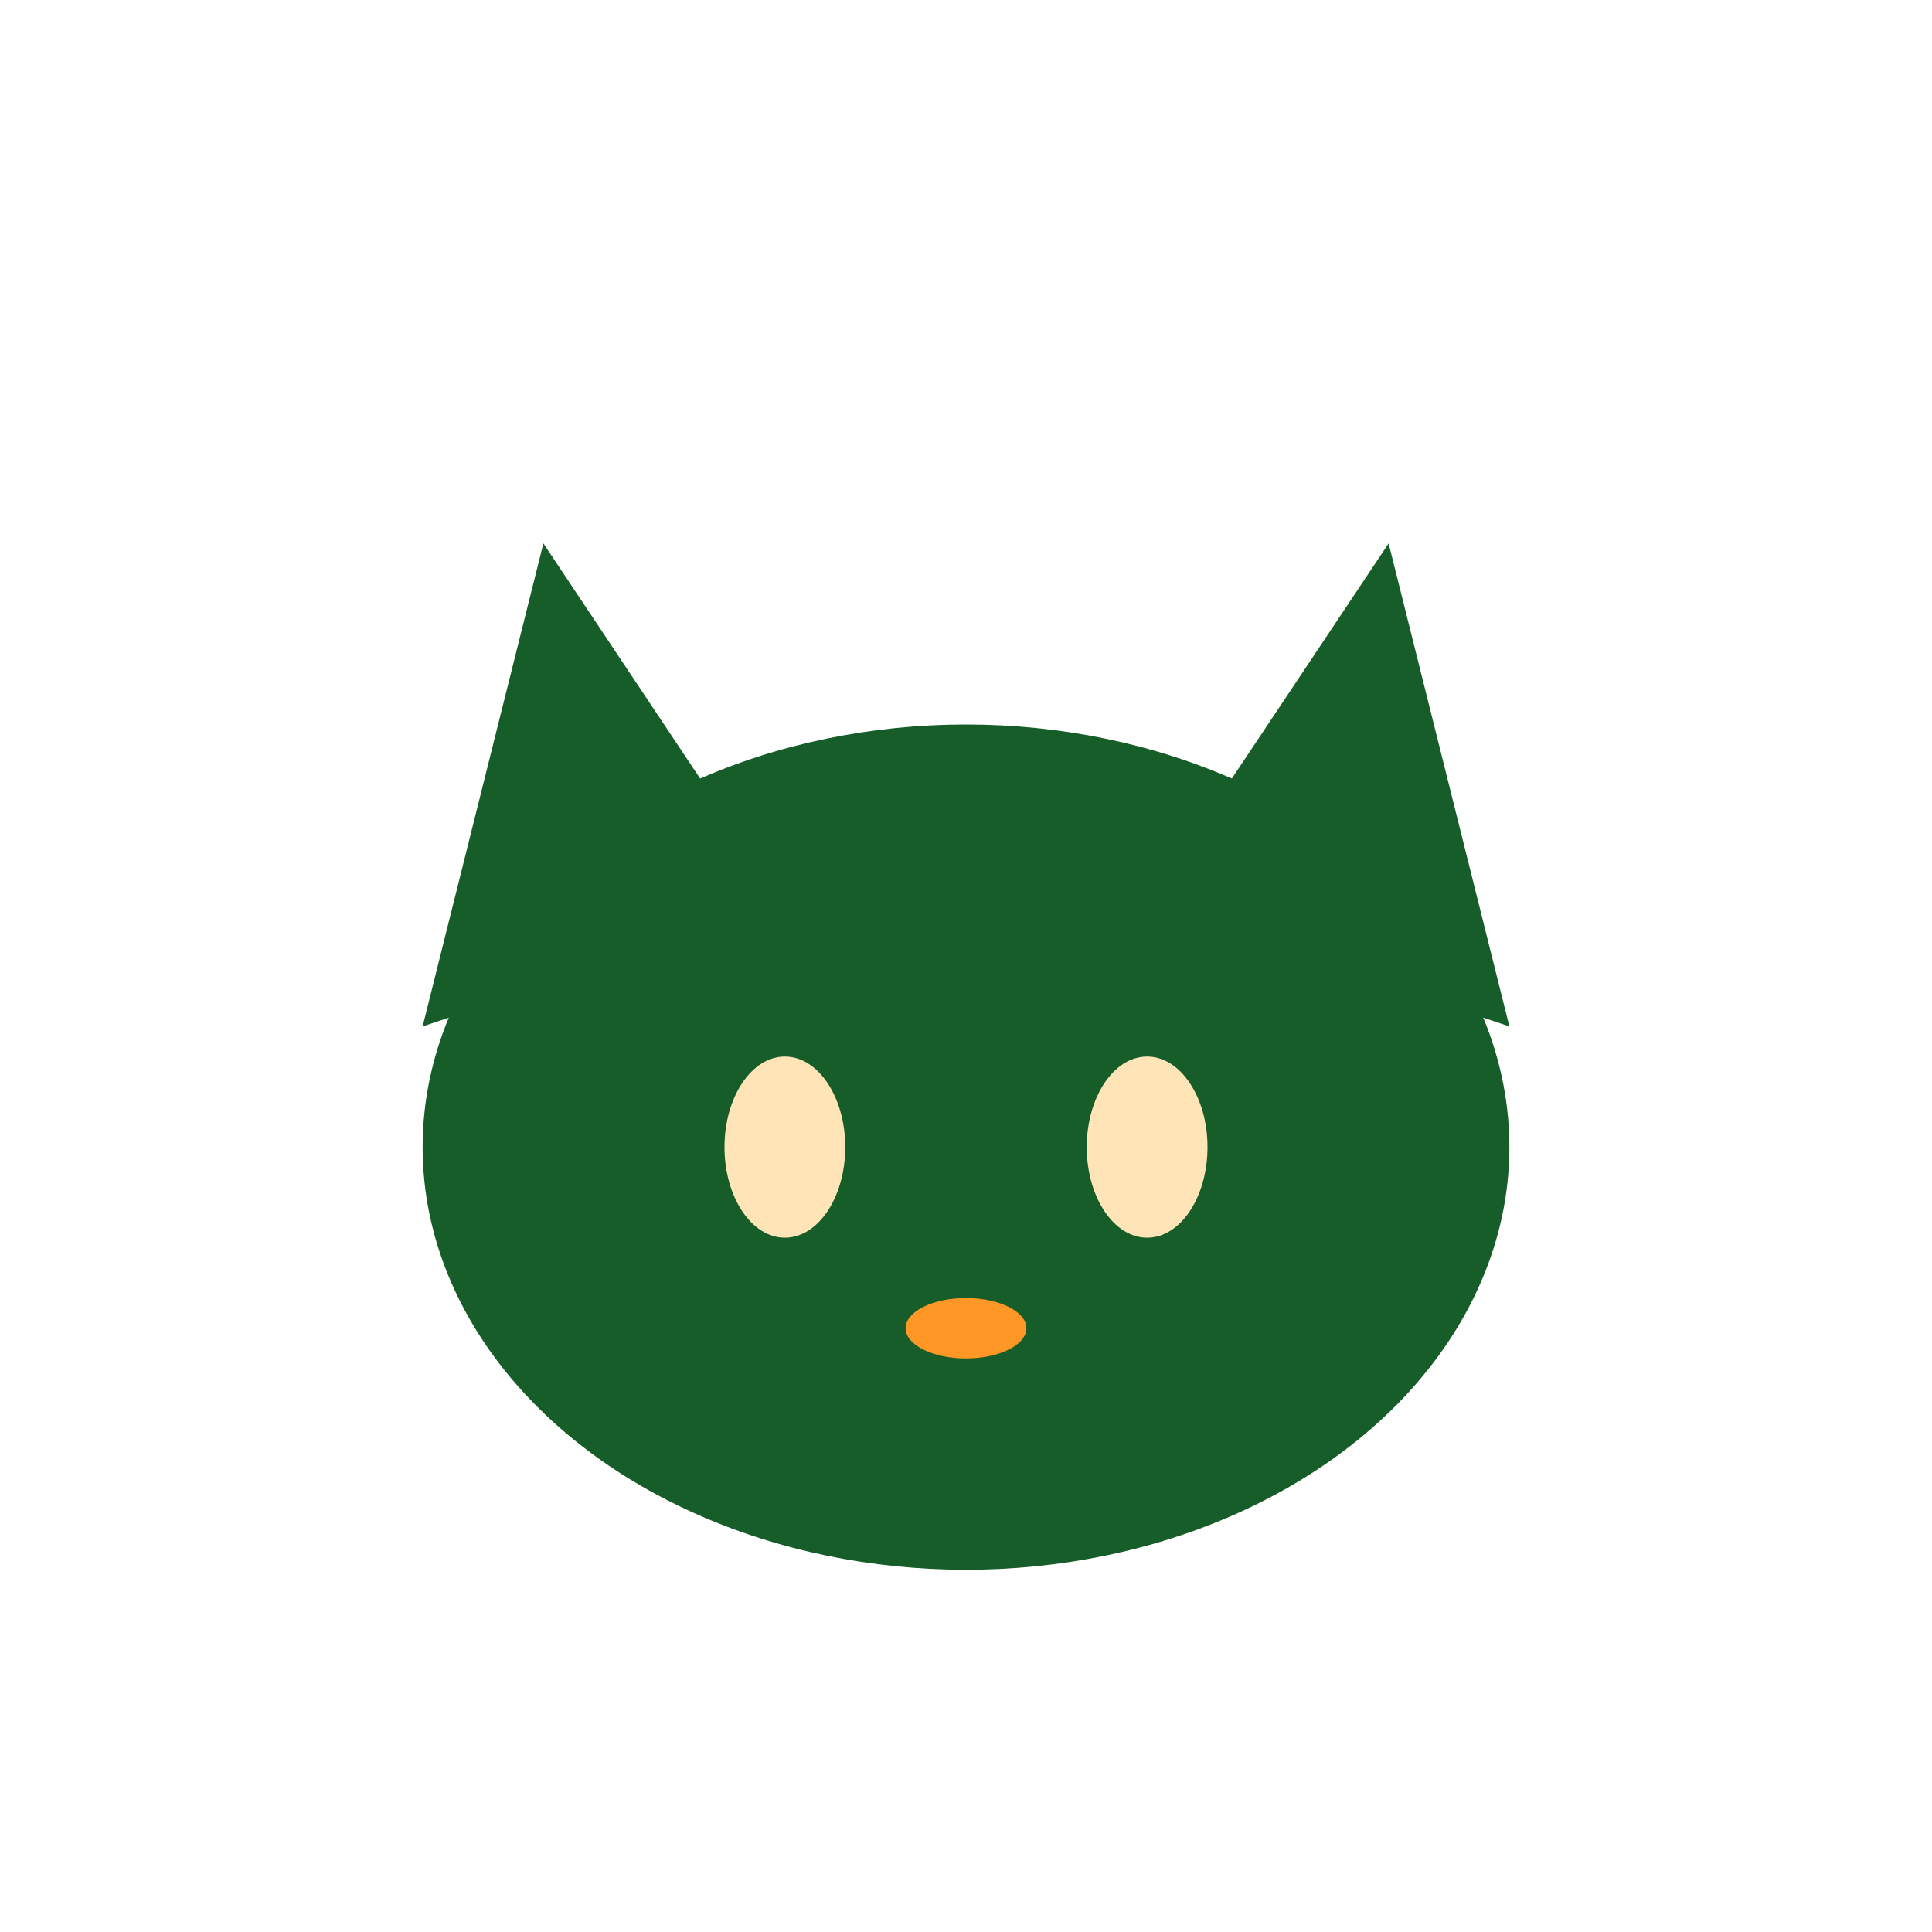
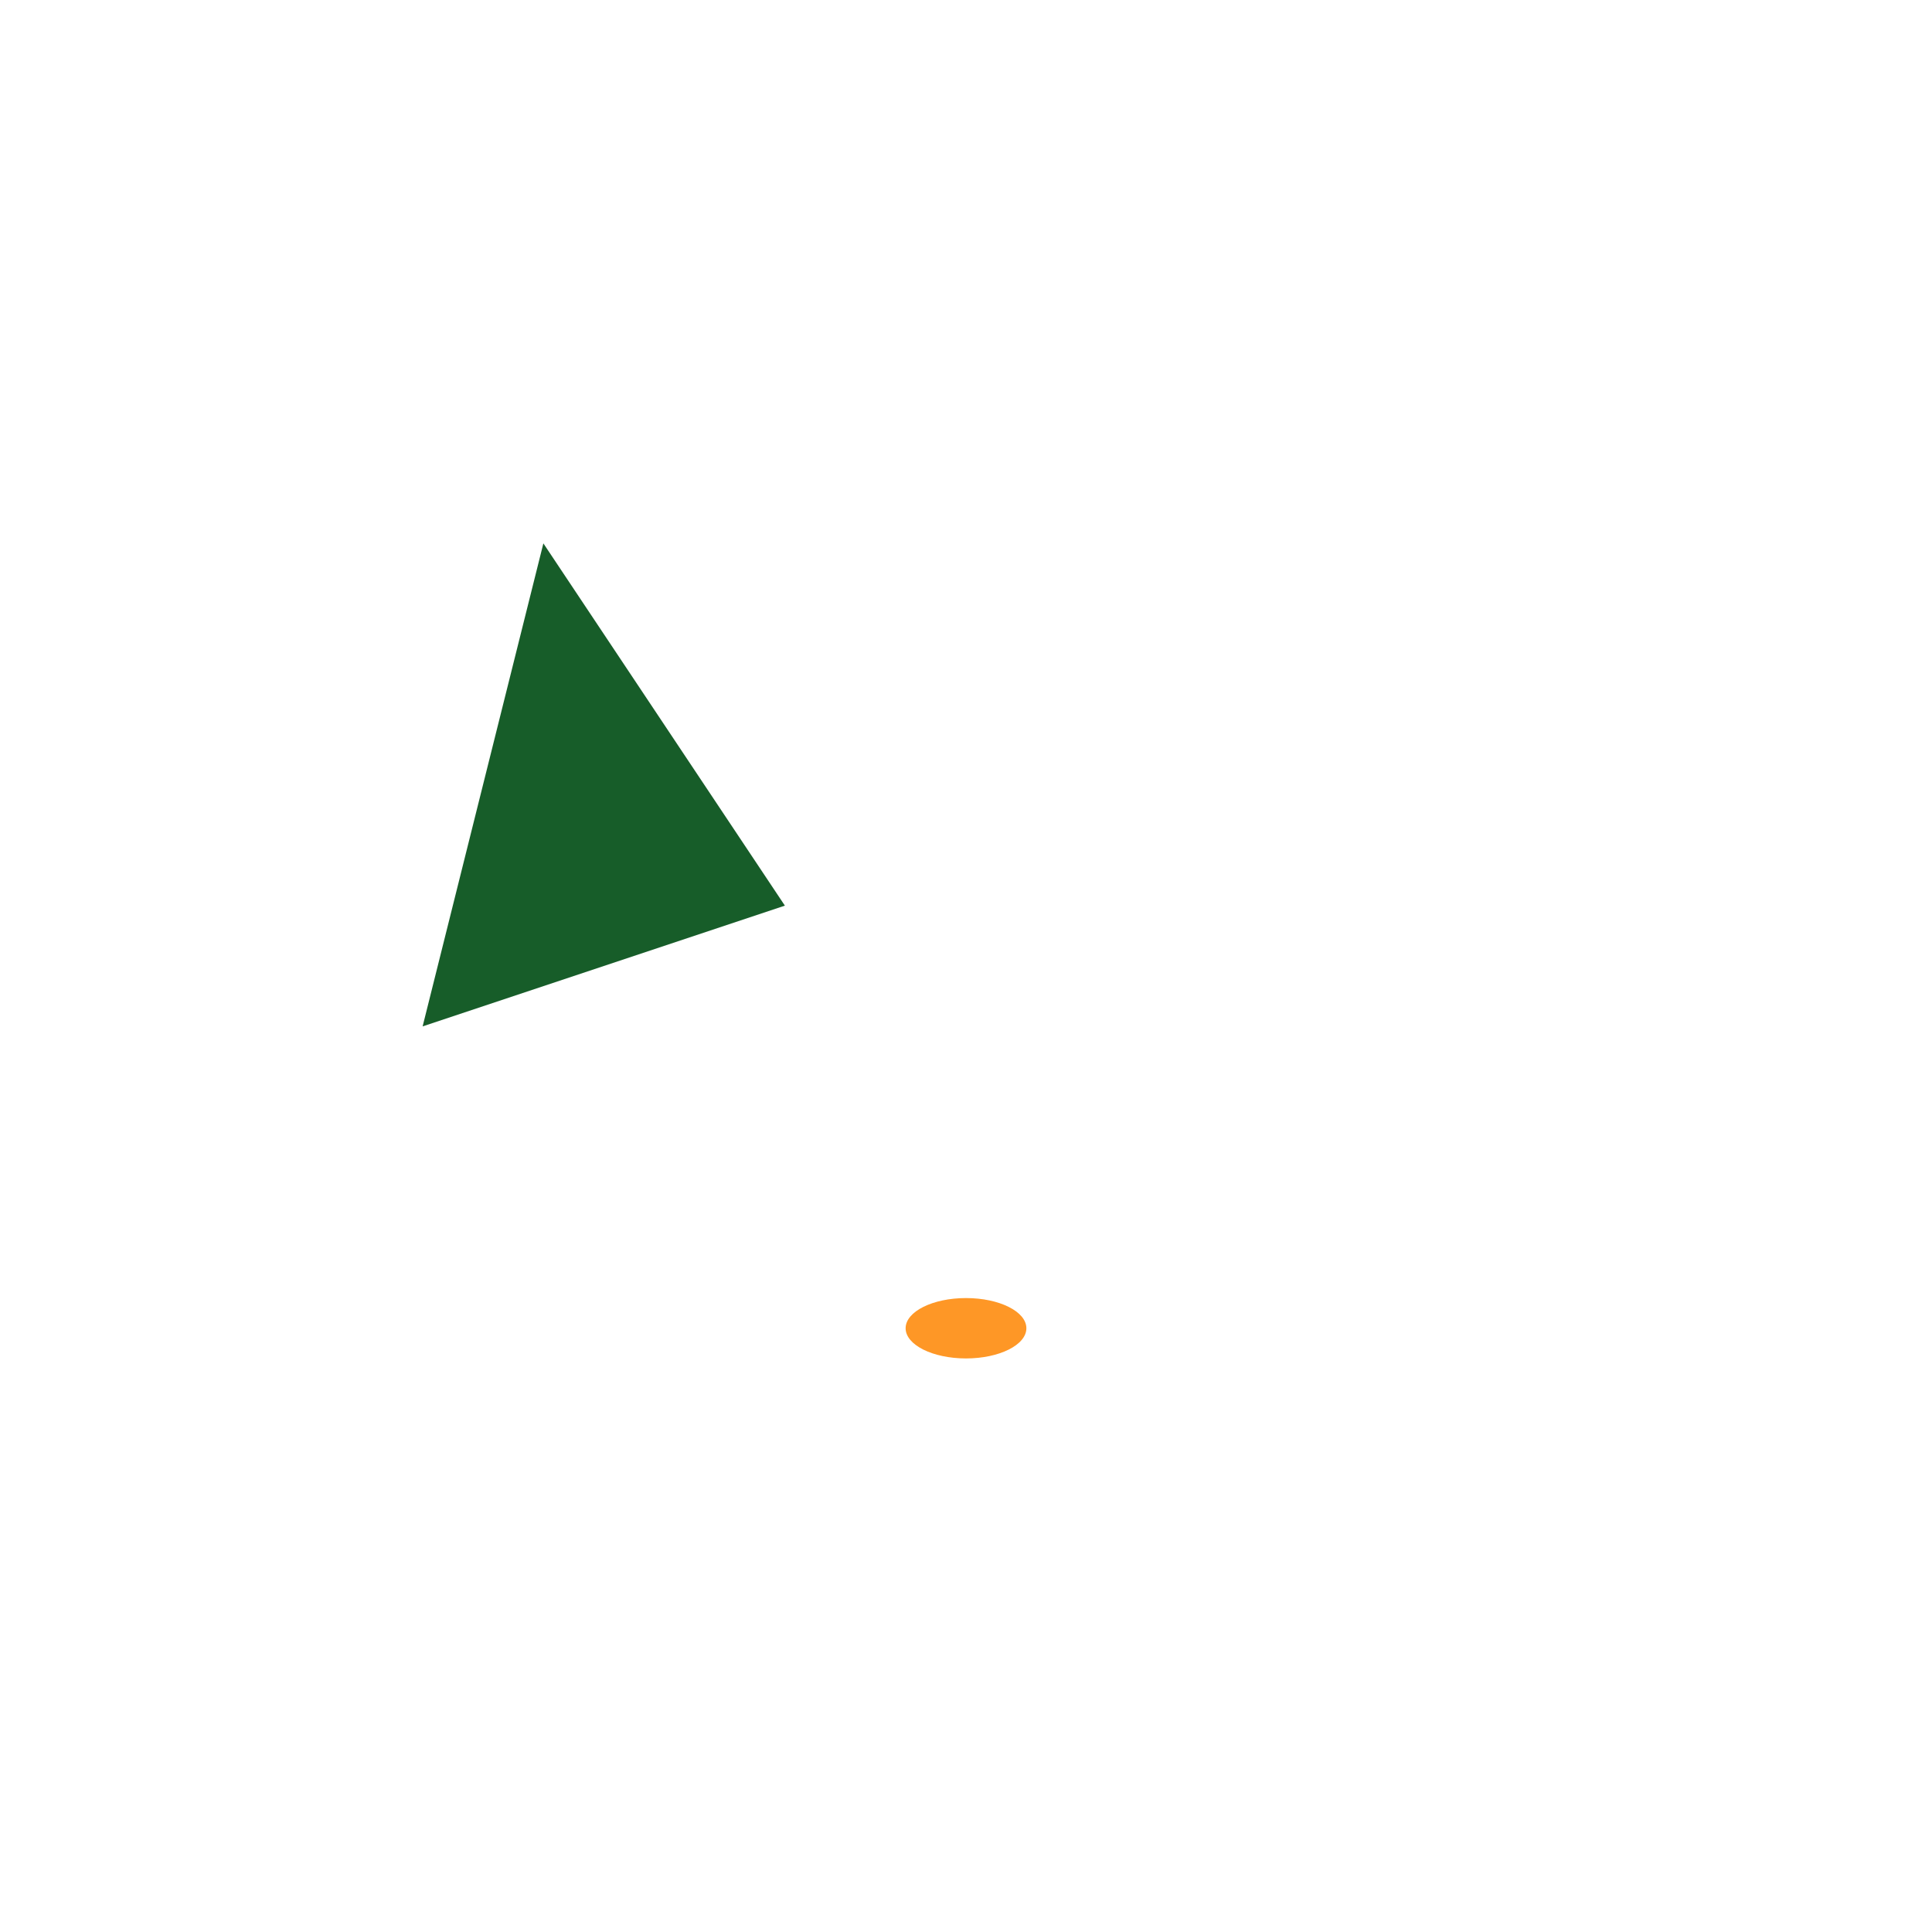
<svg xmlns="http://www.w3.org/2000/svg" width="32" height="32" viewBox="0 0 32 32">
-   <ellipse cx="16" cy="19" rx="9" ry="7" fill="#175D29" />
  <polygon points="7,17 9,9 13,15" fill="#175D29" />
-   <polygon points="25,17 23,9 19,15" fill="#175D29" />
-   <ellipse cx="13" cy="19" rx="1" ry="1.5" fill="#FFE4B7" />
-   <ellipse cx="19" cy="19" rx="1" ry="1.5" fill="#FFE4B7" />
  <ellipse cx="16" cy="22" rx="1" ry="0.5" fill="#FE9726" />
</svg>